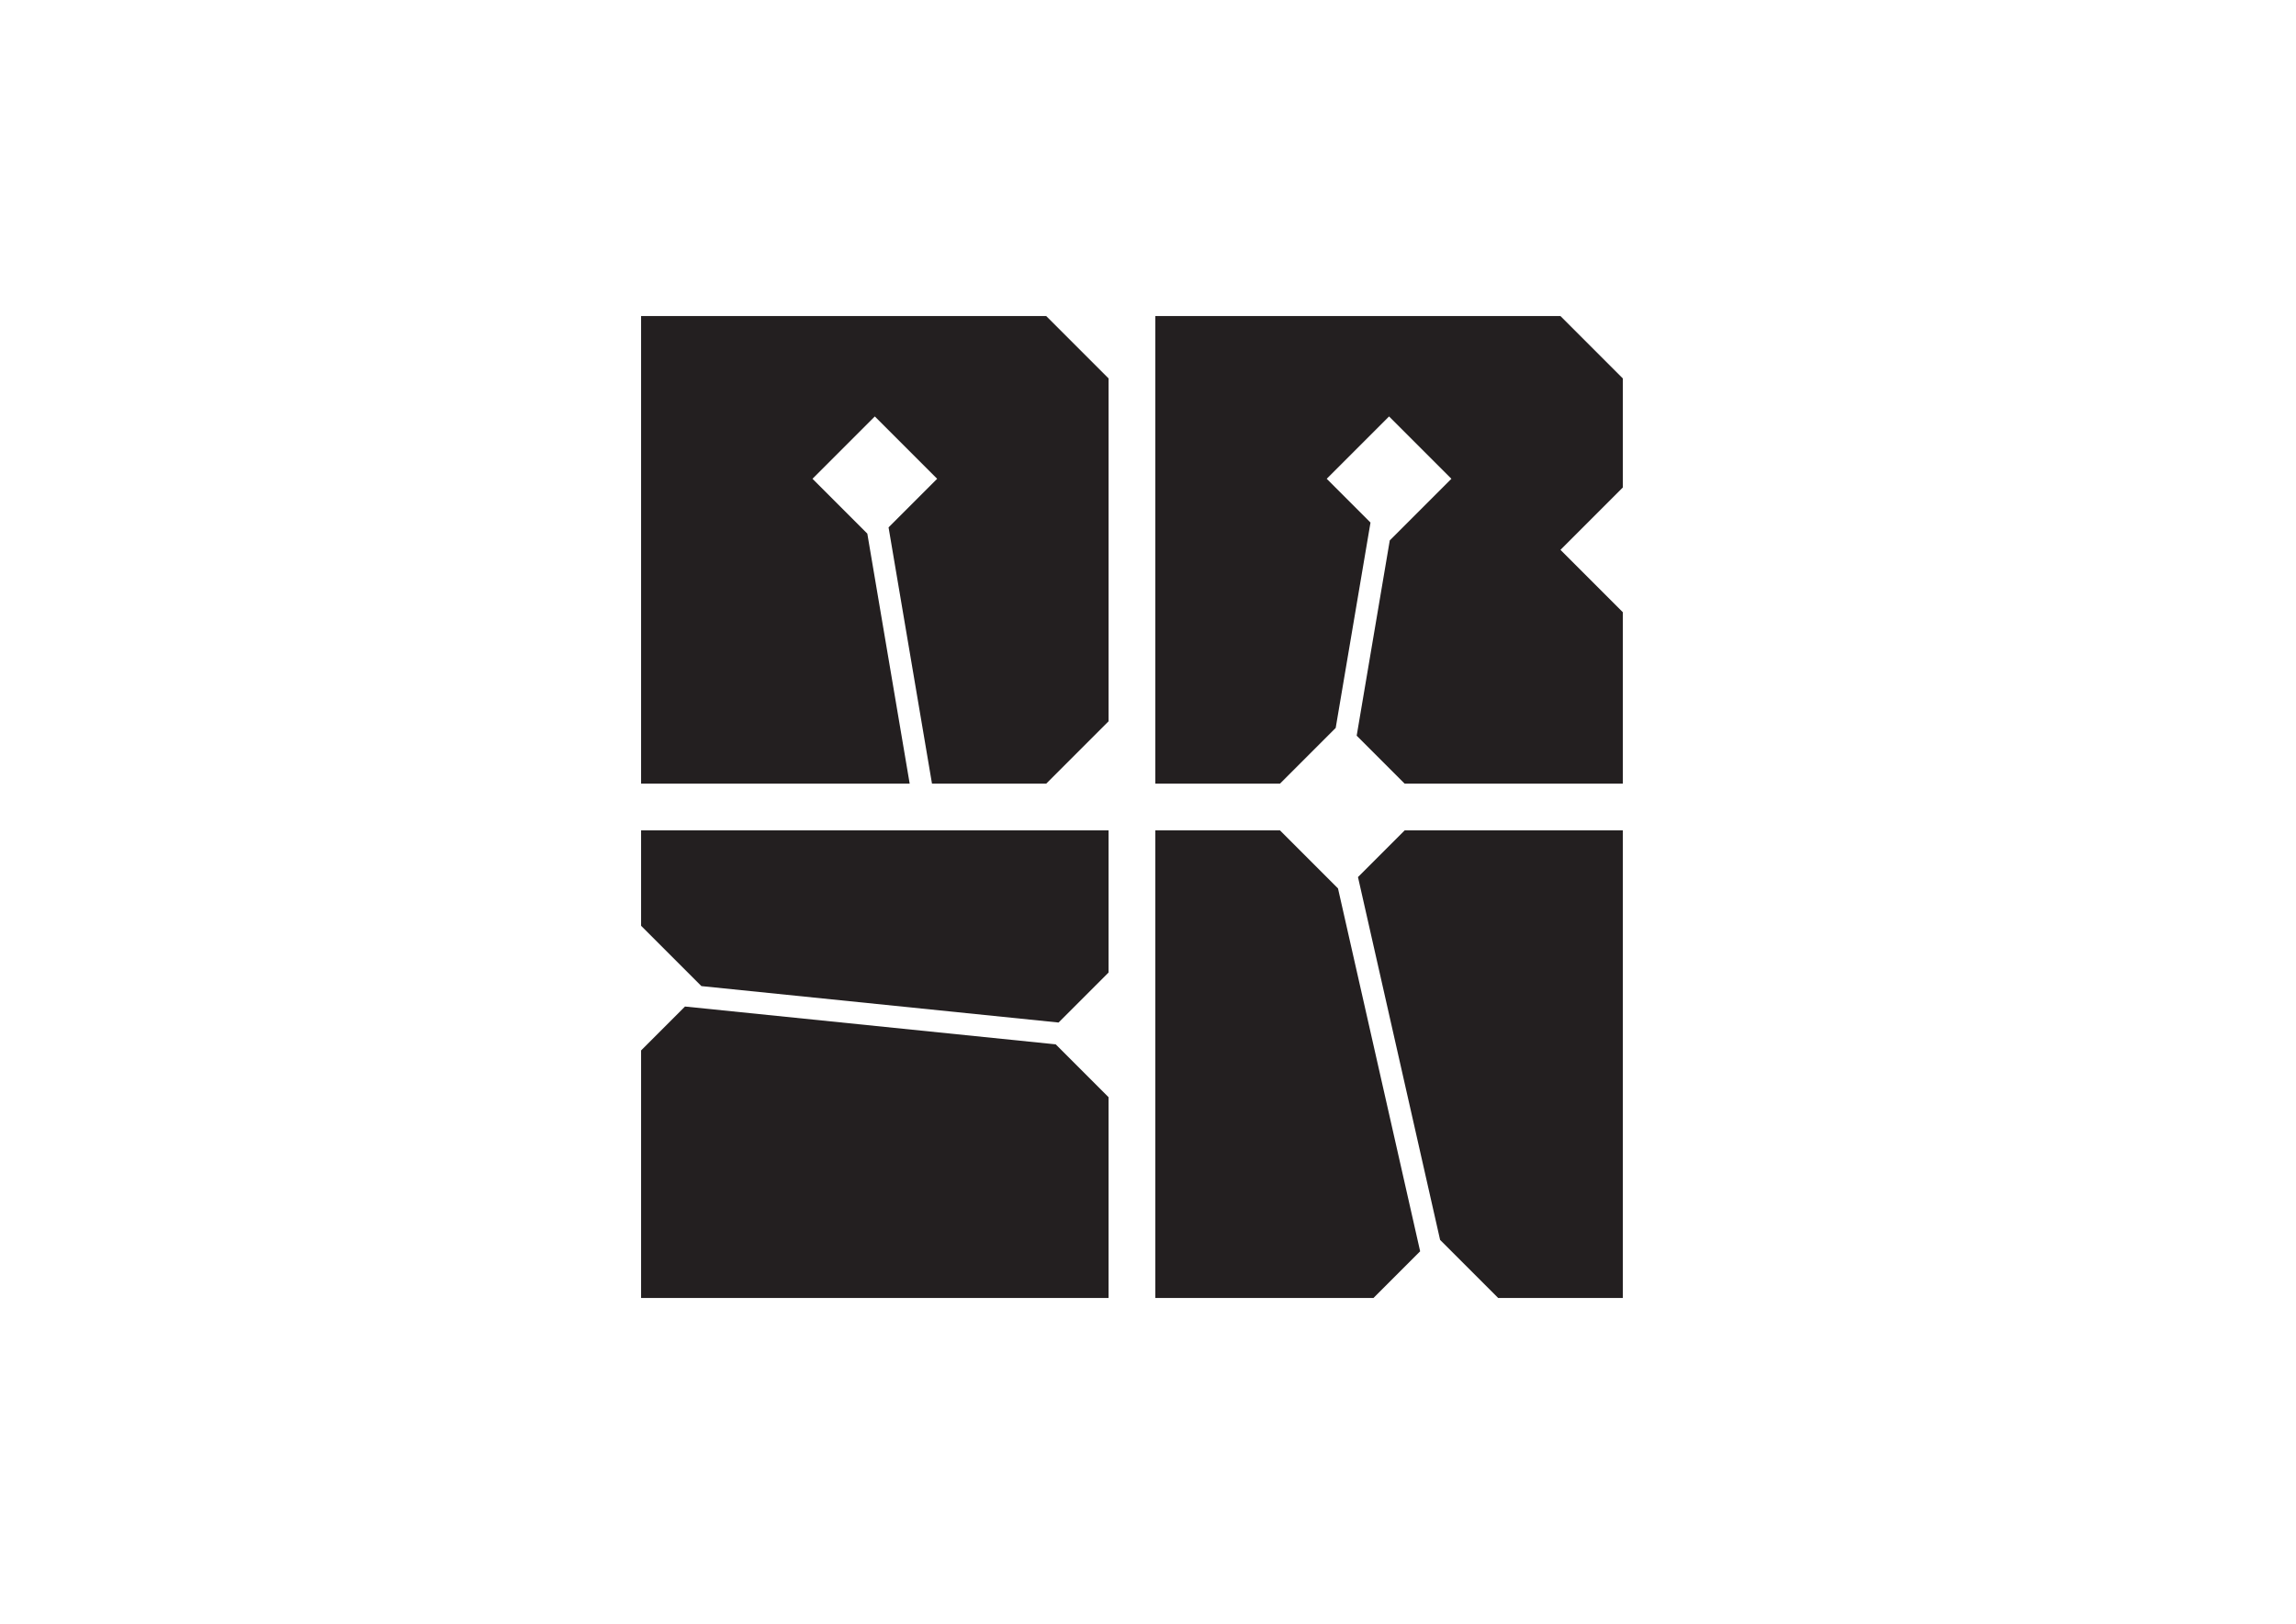
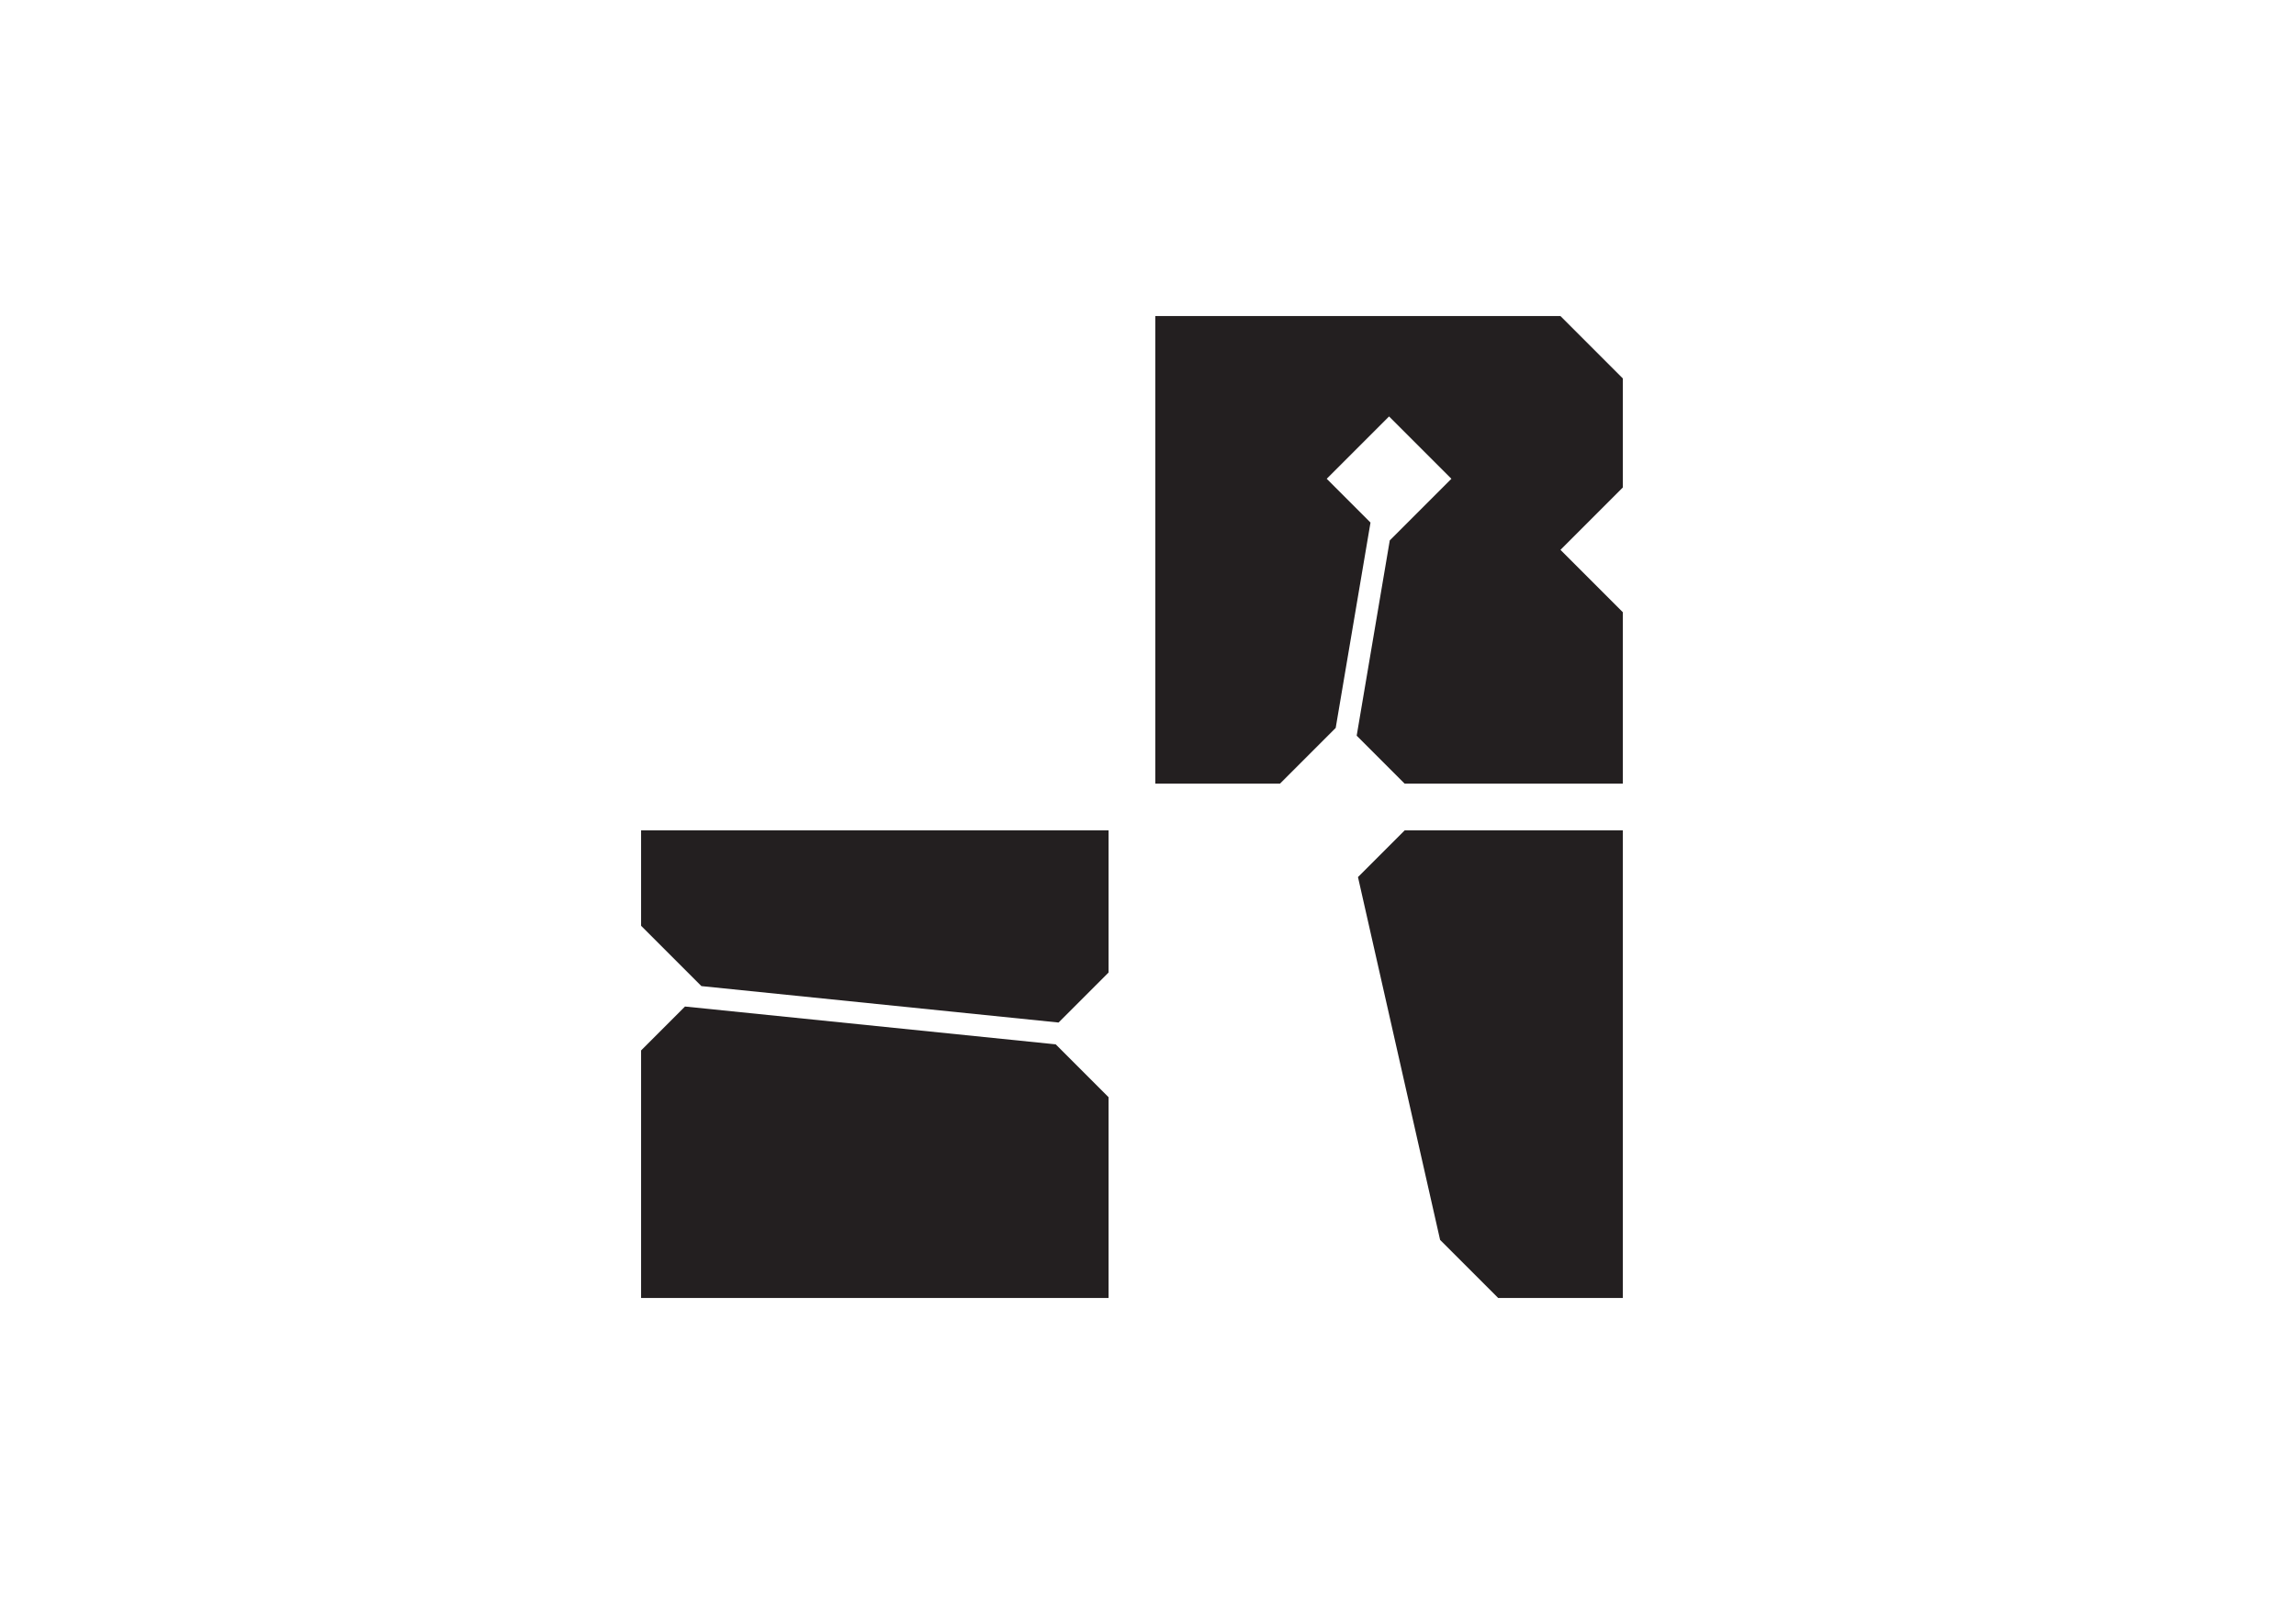
<svg xmlns="http://www.w3.org/2000/svg" id="Layer_1" viewBox="0 0 1683.78 1190.55">
  <defs>
    <style>.cls-1{fill:none;}.cls-2{fill:#231f20;}</style>
  </defs>
-   <rect class="cls-1" x="424.43" y="182.23" width="806.29" height="811.67" />
-   <polygon class="cls-2" points="767.26 231.75 470.14 231.75 470.14 574.59 667.12 574.59 636.05 391.27 595.85 351.06 641.56 305.35 687.27 351.06 651.63 386.7 683.48 574.59 767.26 574.59 812.98 528.87 812.98 277.47 767.26 231.75" />
  <polygon class="cls-2" points="1190.09 277.47 1144.38 231.75 847.26 231.75 847.26 574.59 938.68 574.59 979.54 533.73 1005.06 383.16 972.96 351.06 1018.67 305.35 1018.63 305.35 1018.67 305.31 1018.72 305.35 1018.67 305.35 1064.39 351.06 1019.19 396.26 994.93 539.42 1030.1 574.59 1190.09 574.59 1190.09 448.88 1144.38 403.17 1190.09 357.46 1190.09 277.47" />
  <polygon class="cls-2" points="502.35 738.02 470.14 770.22 470.14 951.7 812.97 951.7 812.97 804.51 774.22 765.75 502.35 738.02" />
  <polygon class="cls-2" points="776.3 749.75 812.97 713.08 812.97 608.87 470.14 608.87 470.14 678.8 514.38 723.04 776.3 749.75" />
  <polygon class="cls-2" points="1030.1 608.87 995.88 643.09 1056.11 909.15 1098.67 951.7 1190.09 951.7 1190.09 608.87 1030.1 608.87" />
-   <polygon class="cls-2" points="981.23 651.42 938.68 608.87 847.26 608.87 847.26 951.7 1007.25 951.7 1041.47 917.48 981.23 651.42" />
</svg>